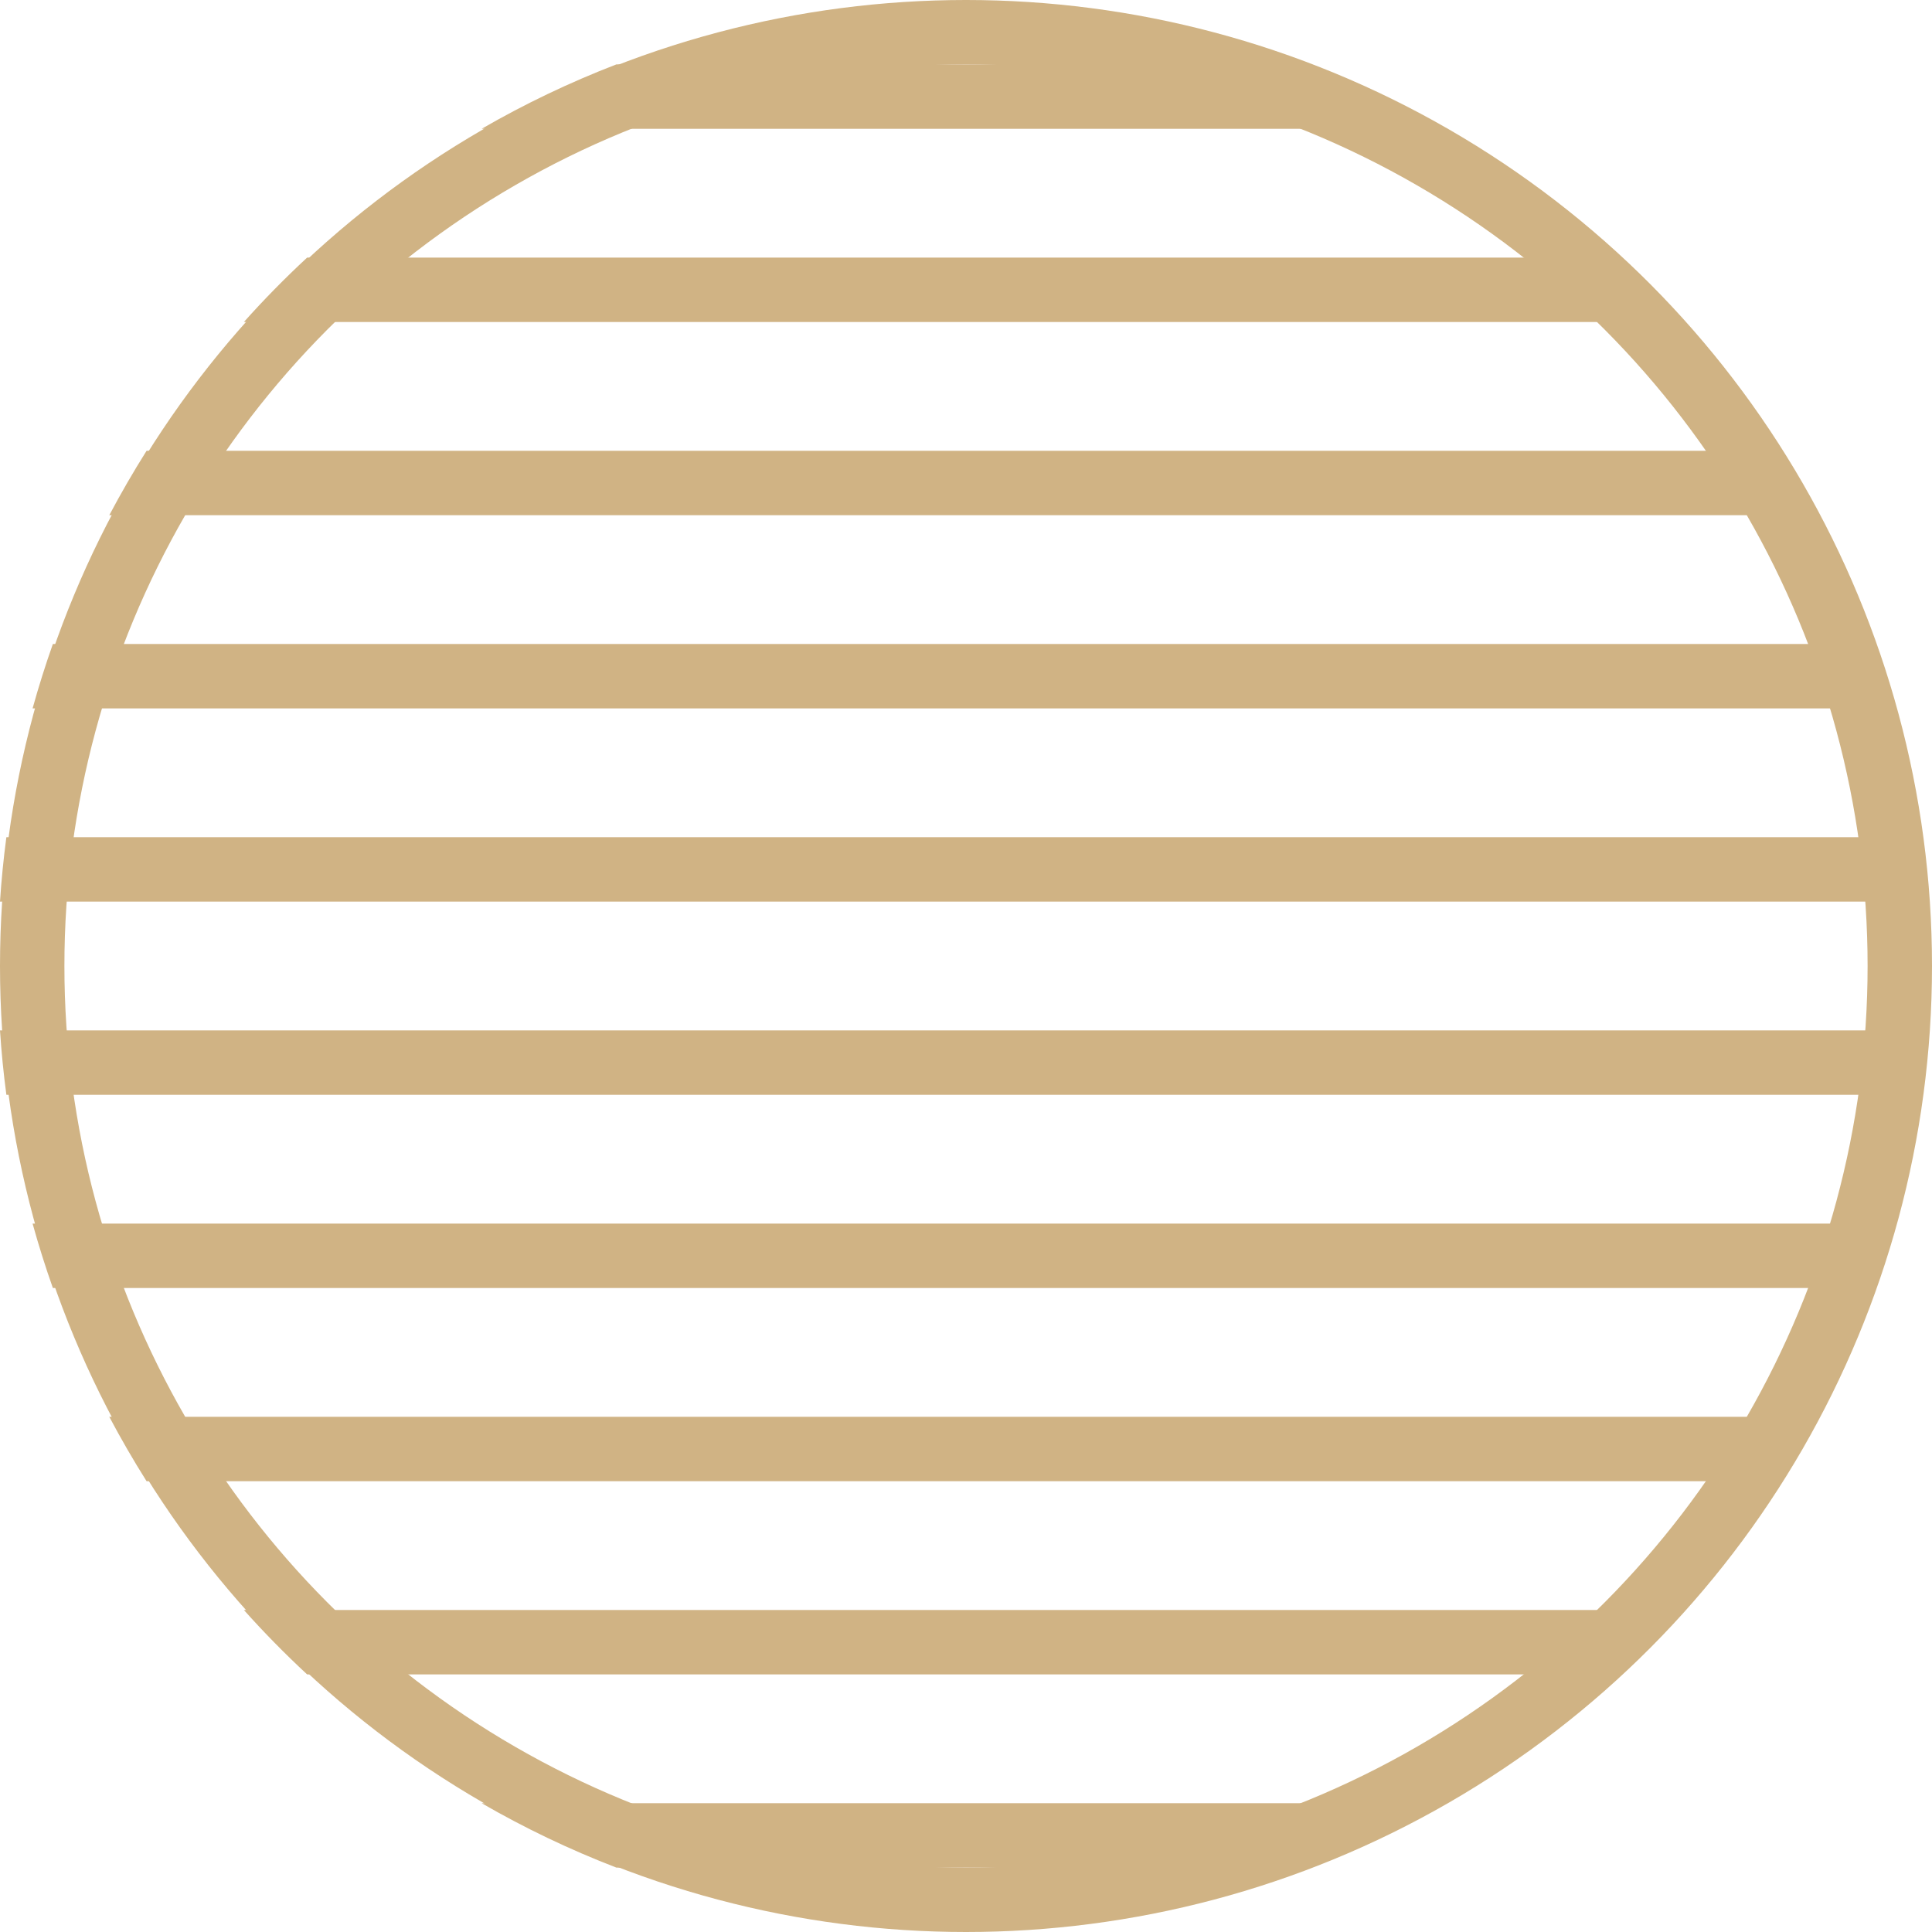
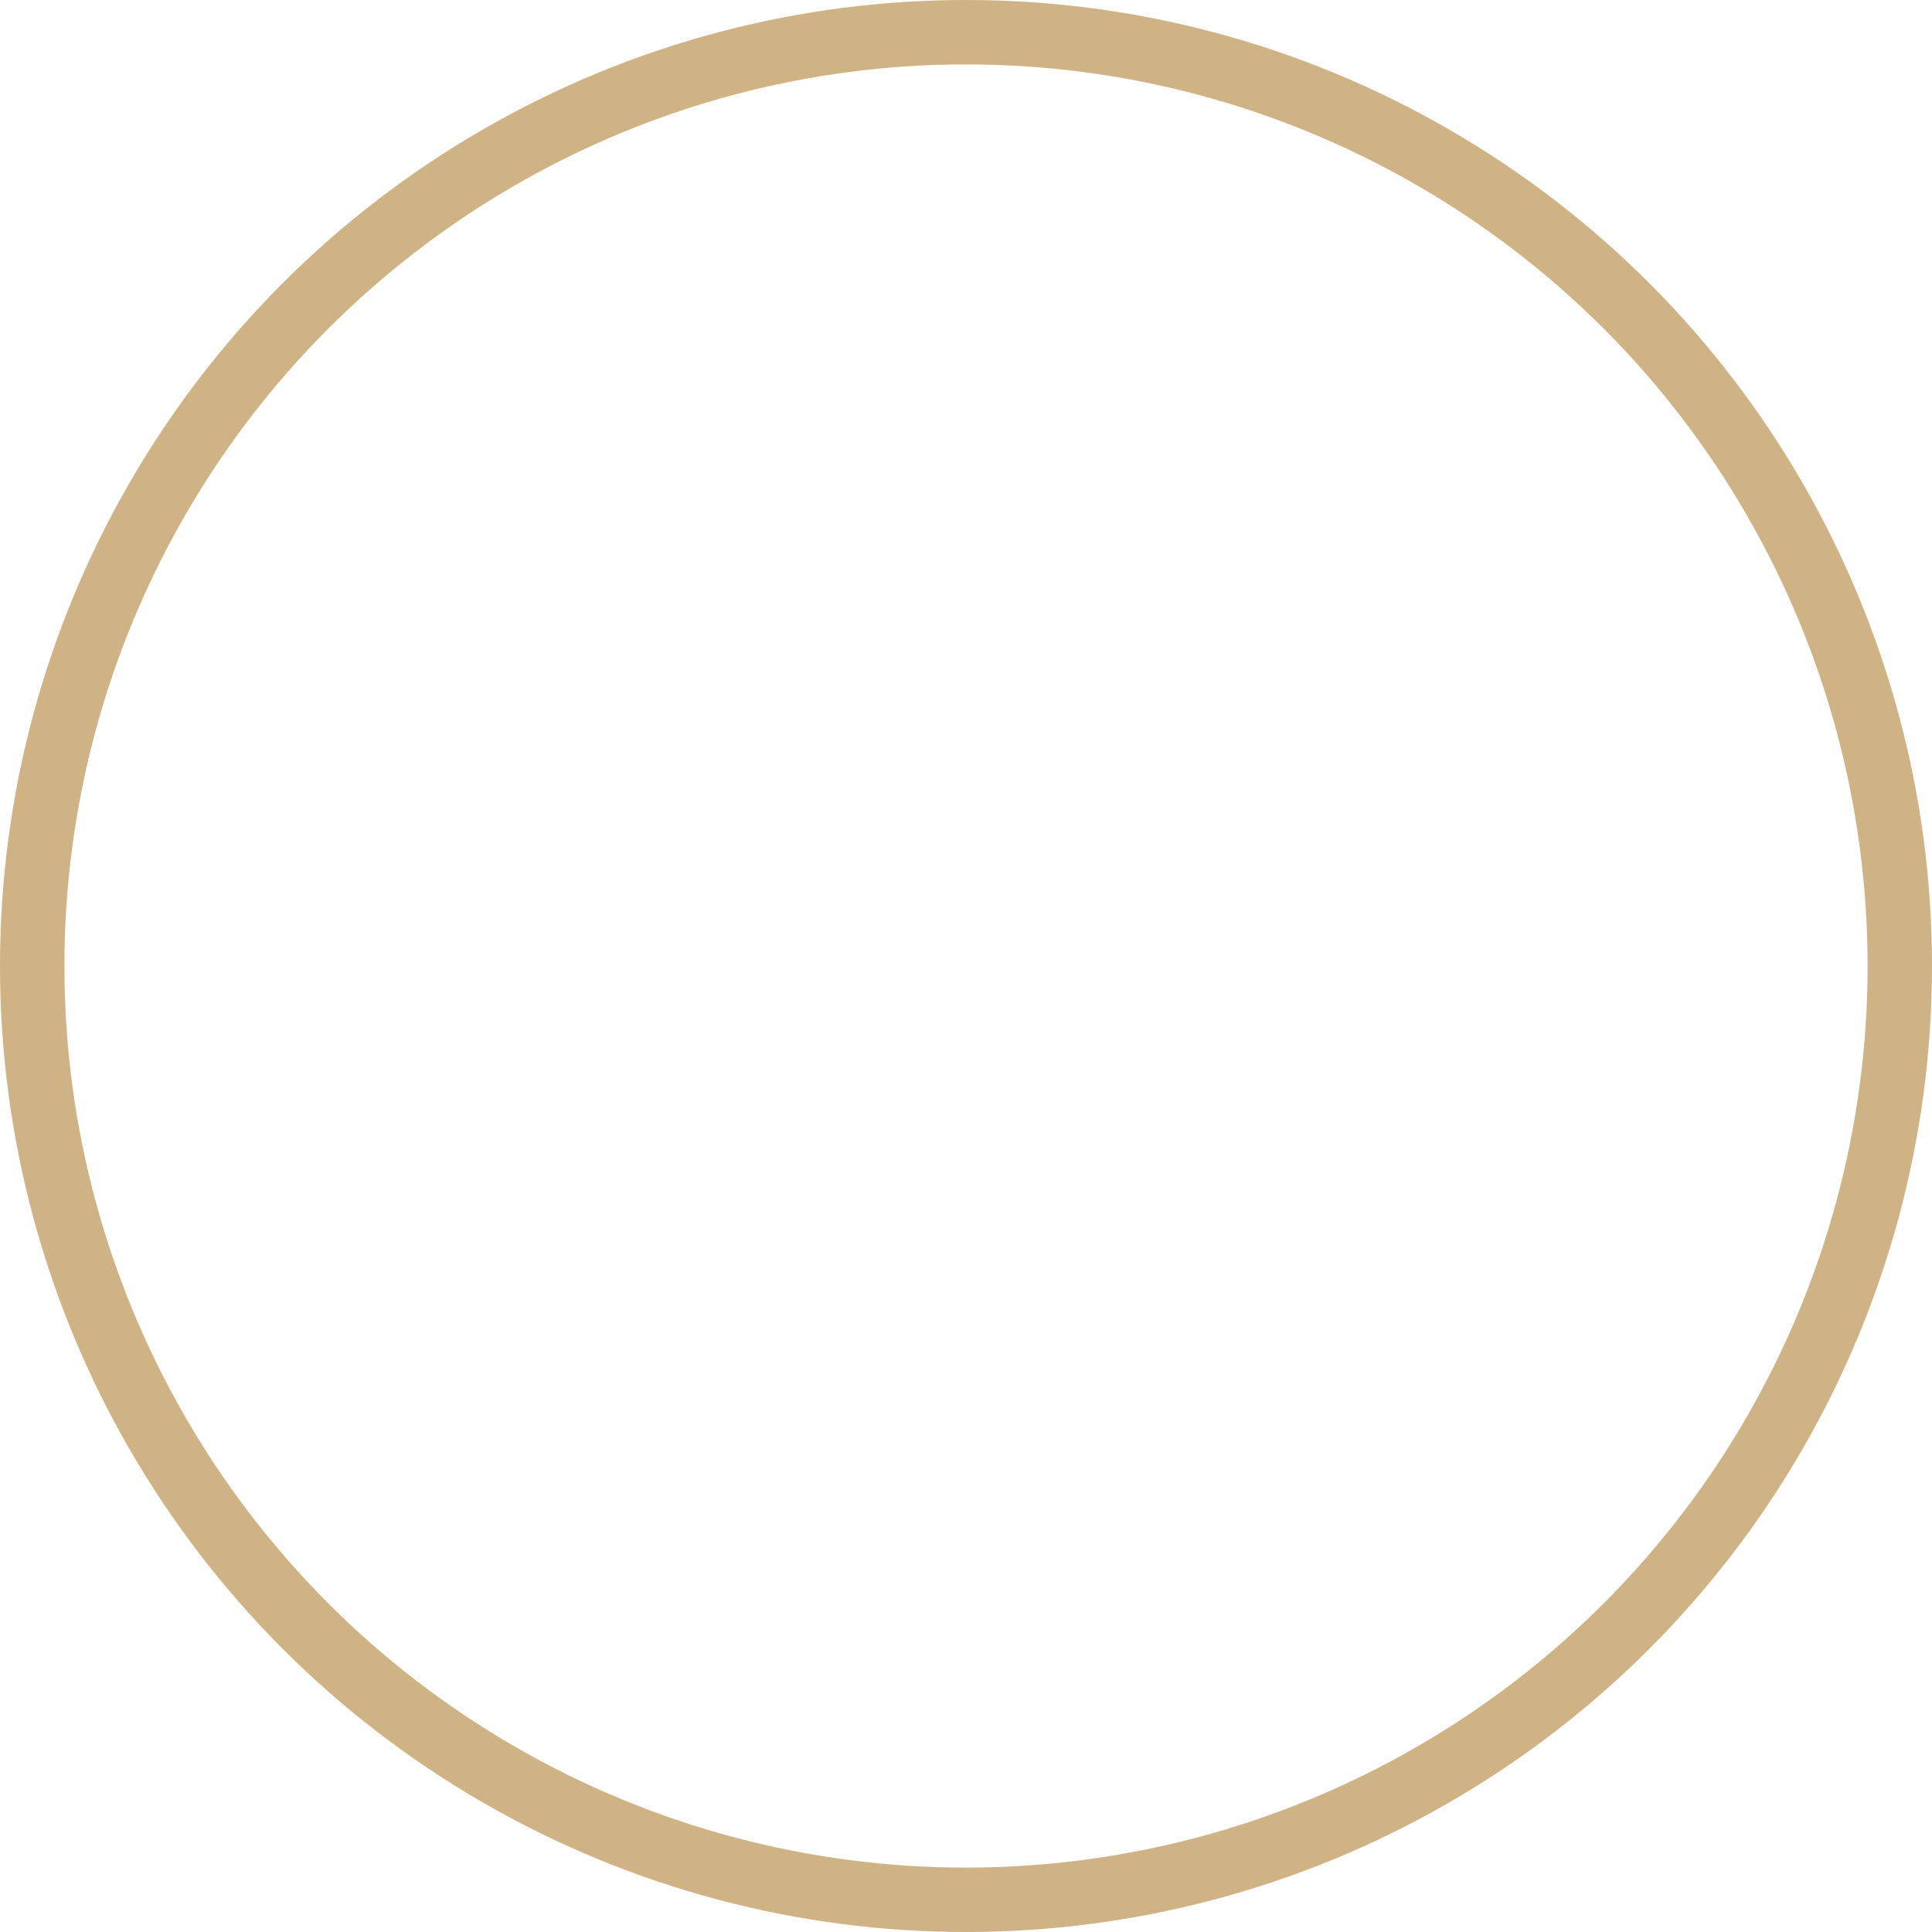
<svg xmlns="http://www.w3.org/2000/svg" width="30" height="30" viewBox="0 0 30 30" fill="none">
  <circle cx="15" cy="15" r="14.5" stroke="#D0B384" />
-   <path fill-rule="evenodd" clip-rule="evenodd" d="M9.571 1C8.845 1.28 8.145 1.615 7.479 2H22.456C21.789 1.615 21.09 1.28 20.364 1H9.571ZM25.165 4H4.769C4.426 4.318 4.098 4.652 3.787 5H26.148C25.836 4.652 25.508 4.318 25.165 4ZM27.658 7H2.276C2.071 7.325 1.878 7.659 1.697 8H28.237C28.057 7.659 27.863 7.325 27.658 7ZM29.114 10H0.821C0.705 10.328 0.6 10.662 0.506 11H29.428C29.335 10.662 29.23 10.328 29.114 10ZM29.835 13H0.099C0.055 13.33 0.022 13.664 0 14H29.934C29.912 13.664 29.879 13.33 29.835 13ZM29.934 16H0C0.022 16.337 0.055 16.67 0.099 17H29.835C29.879 16.67 29.912 16.337 29.934 16ZM29.428 19H0.506C0.6 19.338 0.705 19.672 0.821 20H29.114C29.23 19.672 29.335 19.338 29.428 19ZM28.237 22H1.697C1.878 22.341 2.071 22.675 2.276 23H27.658C27.863 22.675 28.057 22.341 28.237 22ZM26.148 25H3.787C4.098 25.348 4.426 25.682 4.769 26H25.165C25.508 25.682 25.836 25.348 26.148 25ZM22.456 28H7.479C8.145 28.385 8.845 28.72 9.571 29H20.364C21.09 28.72 21.789 28.385 22.456 28Z" fill="#D0B384" />
</svg>